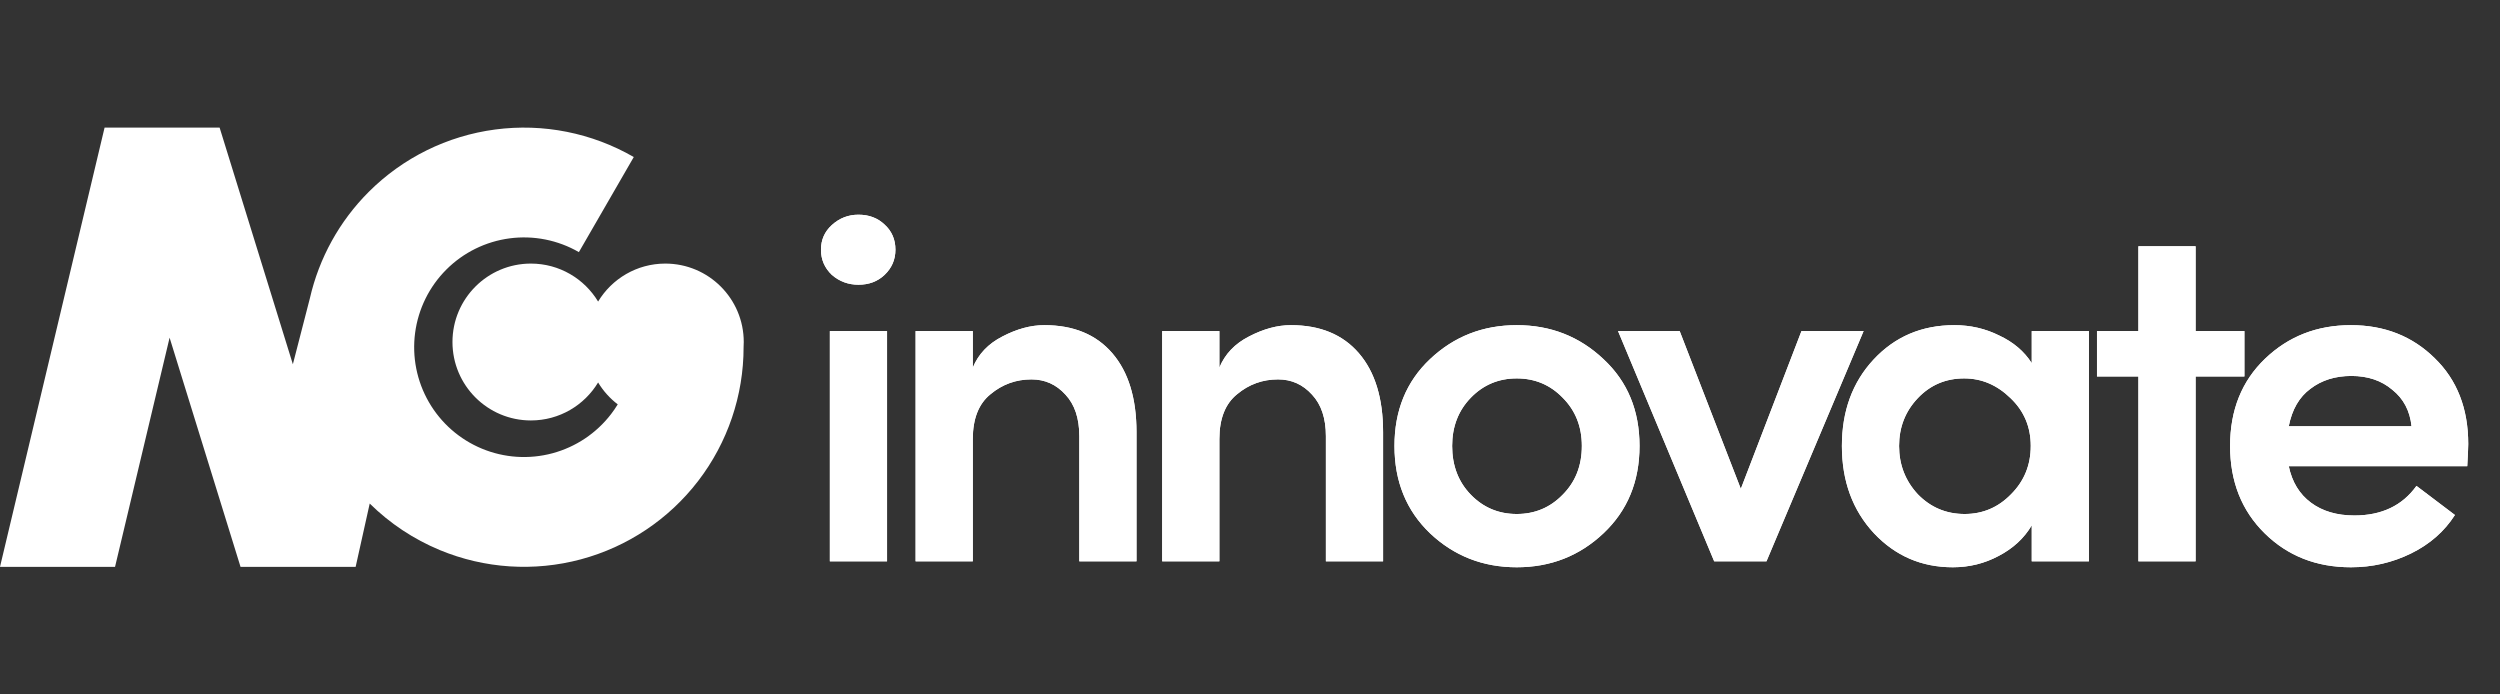
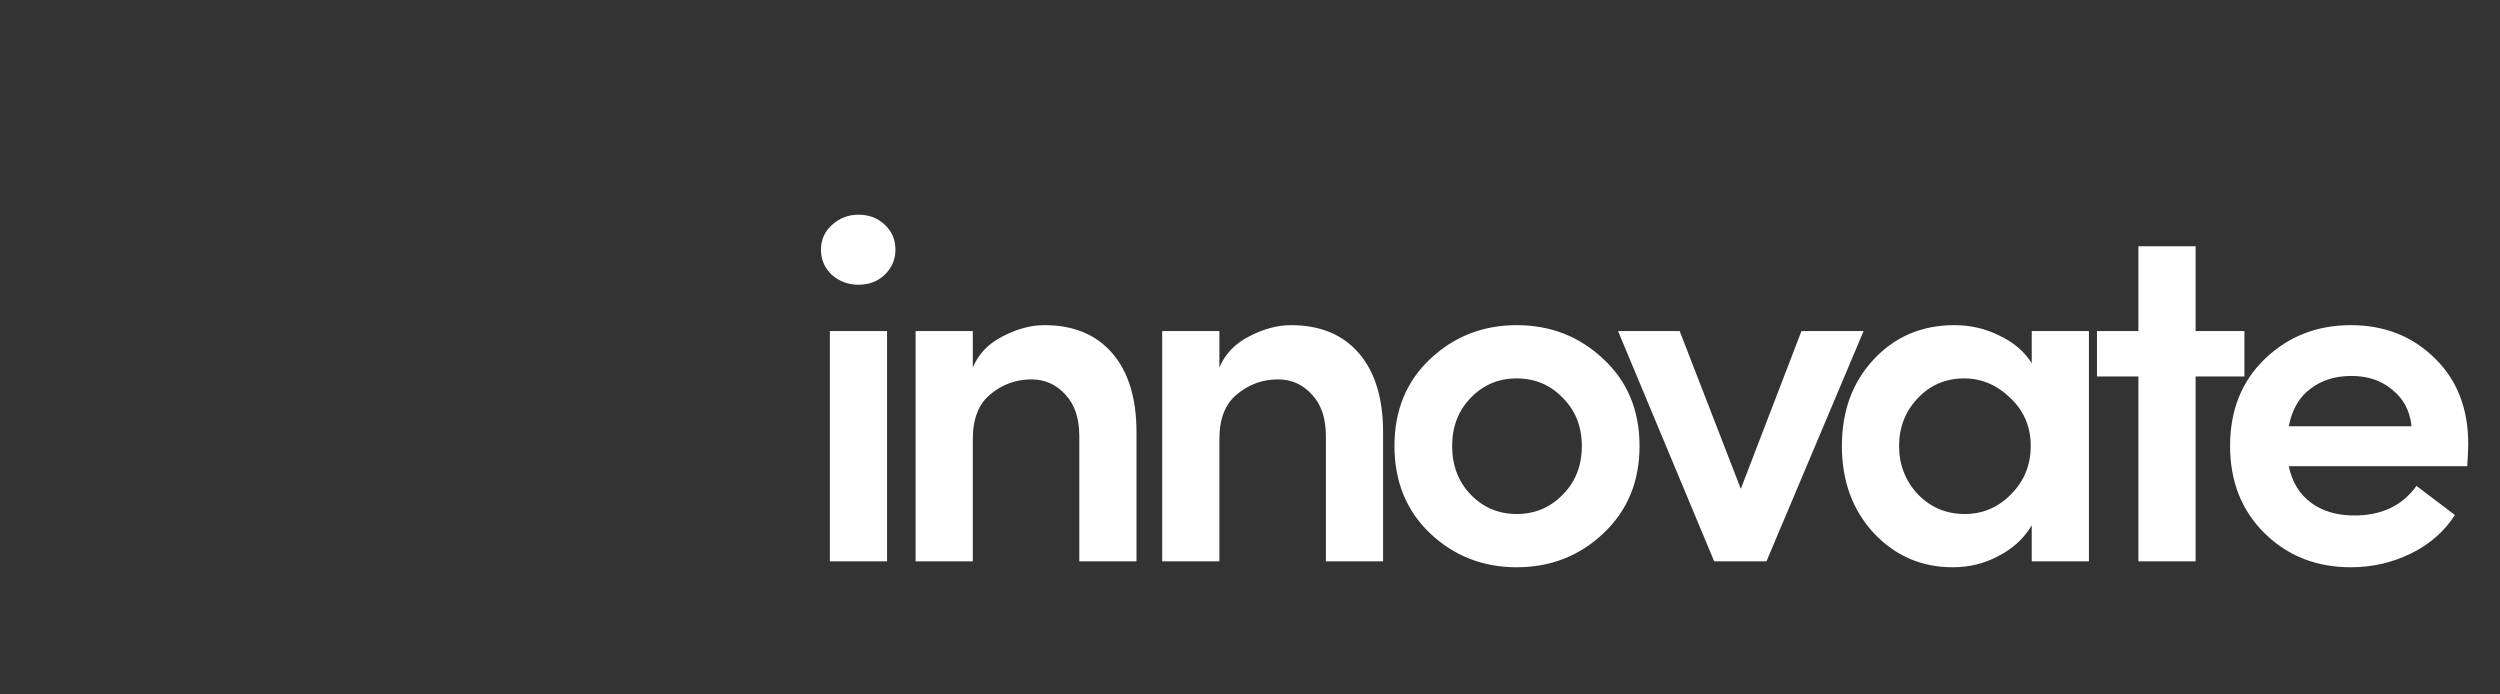
<svg xmlns="http://www.w3.org/2000/svg" width="864" height="240" viewBox="0 0 864 240" fill="none">
  <rect x="0" y="0" width="864" height="240" fill="#333333" stroke="none" />
-   <path fill-rule="evenodd" clip-rule="evenodd" d="M36.142 44.102H75.899L75.898 44.103L101.213 125.889L107.095 103.087C110.266 89.215 117.287 76.462 127.417 66.332C139.231 54.518 154.614 46.932 171.179 44.751C187.744 42.57 204.565 45.916 219.035 54.27L200.06 87.135C192.825 82.958 184.415 81.285 176.132 82.376C167.85 83.466 160.158 87.259 154.251 93.166C148.344 99.073 144.551 106.764 143.461 115.047C142.37 123.329 144.043 131.74 148.22 138.975C152.397 146.21 158.845 151.864 166.563 155.061C174.281 158.258 182.838 158.819 190.907 156.656C198.977 154.494 206.107 149.73 211.193 143.102C212.021 142.023 212.787 140.904 213.49 139.752C210.781 137.682 208.475 135.113 206.707 132.183C201.962 140.048 193.335 145.307 183.48 145.307C168.509 145.307 156.373 133.171 156.373 118.2C156.373 103.23 168.509 91.094 183.48 91.094C193.335 91.094 201.962 96.353 206.707 104.218C211.452 96.353 220.078 91.094 229.934 91.094C244.904 91.094 257.04 103.23 257.04 118.2C257.04 118.805 257.021 119.405 256.982 120H256.984C256.984 136.708 251.471 152.949 241.3 166.204C231.129 179.46 216.868 188.988 200.729 193.313C184.591 197.637 167.476 196.515 152.04 190.121C142.929 186.347 134.703 180.861 127.774 174.023L122.911 195.897H122.882L122.883 195.899H83.126L58.613 116.702L39.757 195.899H0L36.142 44.103L36.141 44.102H36.142L36.142 44.102Z" fill="white" />
-   <path d="M296.681 98.4C293.159 98.4 290.092 97.264 287.479 94.992C284.98 92.606 283.73 89.709 283.73 86.301C283.73 82.893 284.98 80.053 287.479 77.781C290.092 75.395 293.159 74.202 296.681 74.202C300.317 74.202 303.327 75.338 305.713 77.61C308.212 79.882 309.462 82.779 309.462 86.301C309.462 89.709 308.212 92.606 305.713 94.992C303.327 97.264 300.317 98.4 296.681 98.4ZM306.565 194H286.797V114.419H306.565V194ZM360.91 112.374C371.021 112.374 378.859 115.612 384.426 122.087C389.993 128.563 392.776 137.651 392.776 149.353V194H373.009V150.716C373.009 144.581 371.418 139.81 368.237 136.401C365.056 132.88 361.137 131.119 356.479 131.119C351.139 131.119 346.425 132.823 342.335 136.231C338.245 139.526 336.2 144.695 336.2 151.738V194H316.433V114.419H336.2V127.029C338.132 122.371 341.54 118.792 346.425 116.293C351.423 113.68 356.252 112.374 360.91 112.374ZM446.128 112.374C456.239 112.374 464.078 115.612 469.644 122.087C475.211 128.563 477.994 137.651 477.994 149.353V194H458.227V150.716C458.227 144.581 456.636 139.81 453.455 136.401C450.274 132.88 446.355 131.119 441.697 131.119C436.358 131.119 431.643 132.823 427.553 136.231C423.463 139.526 421.418 144.695 421.418 151.738V194H401.651V114.419H421.418V127.029C423.35 122.371 426.758 118.792 431.643 116.293C436.642 113.68 441.47 112.374 446.128 112.374ZM554.181 184.287C545.888 192.125 535.89 196.045 524.189 196.045C512.487 196.045 502.49 192.125 494.197 184.287C486.017 176.448 481.927 166.394 481.927 154.124C481.927 141.855 486.017 131.857 494.197 124.132C502.49 116.293 512.487 112.374 524.189 112.374C535.89 112.374 545.888 116.293 554.181 124.132C562.474 131.857 566.621 141.855 566.621 154.124C566.621 166.394 562.474 176.448 554.181 184.287ZM508.341 170.995C512.658 175.425 517.94 177.641 524.189 177.641C530.437 177.641 535.72 175.425 540.037 170.995C544.468 166.564 546.683 160.941 546.683 154.124C546.683 147.421 544.468 141.855 540.037 137.424C535.72 132.993 530.437 130.778 524.189 130.778C517.94 130.778 512.658 132.993 508.341 137.424C504.024 141.855 501.865 147.421 501.865 154.124C501.865 160.941 504.024 166.564 508.341 170.995ZM601.628 168.95L622.588 114.419H644.06L610.489 194H592.426L559.196 114.419H580.497L601.628 168.95ZM702.166 125.495V114.419H721.933V194H702.166V181.56C699.553 185.991 695.747 189.513 690.748 192.125C685.863 194.738 680.581 196.045 674.9 196.045C664.108 196.045 655.019 192.125 647.635 184.287C640.25 176.334 636.558 166.28 636.558 154.124C636.558 142.082 640.193 132.141 647.464 124.302C654.849 116.35 664.164 112.374 675.411 112.374C680.978 112.374 686.147 113.567 690.919 115.952C695.804 118.224 699.553 121.405 702.166 125.495ZM678.99 177.641C685.238 177.641 690.578 175.369 695.009 170.824C699.553 166.28 701.825 160.713 701.825 154.124C701.825 147.535 699.496 142.025 694.838 137.594C690.18 133.05 684.841 130.778 678.82 130.778C672.458 130.778 667.118 133.05 662.801 137.594C658.484 142.139 656.326 147.649 656.326 154.124C656.326 160.6 658.484 166.166 662.801 170.824C667.232 175.369 672.628 177.641 678.99 177.641ZM758.798 114.419H775.668V130.096H758.798V194H739.03V130.096H724.716V114.419H739.03V85.108H758.798V114.419ZM853.024 153.442C853.024 154.692 852.91 157.248 852.683 161.111H790.995C792.131 166.564 794.687 170.767 798.663 173.721C802.639 176.675 807.638 178.152 813.659 178.152C823.088 178.152 830.246 174.744 835.131 167.927L848.423 177.981C844.787 183.662 839.732 188.092 833.256 191.273C826.781 194.454 819.851 196.045 812.466 196.045C800.537 196.045 790.597 192.125 782.644 184.287C774.692 176.448 770.716 166.394 770.716 154.124C770.716 141.741 774.749 131.687 782.815 123.962C790.881 116.236 800.765 112.374 812.466 112.374C824.054 112.374 833.711 116.18 841.436 123.791C849.161 131.289 853.024 141.173 853.024 153.442ZM790.995 147.308H833.427C832.859 141.968 830.643 137.765 826.781 134.697C823.032 131.516 818.317 129.926 812.637 129.926C807.07 129.926 802.355 131.403 798.493 134.357C794.63 137.197 792.131 141.514 790.995 147.308Z" fill="white" />
  <path d="M296.681 98.4C293.159 98.4 290.092 97.264 287.479 94.992C284.98 92.606 283.73 89.709 283.73 86.301C283.73 82.893 284.98 80.053 287.479 77.781C290.092 75.395 293.159 74.202 296.681 74.202C300.317 74.202 303.327 75.338 305.713 77.61C308.212 79.882 309.462 82.779 309.462 86.301C309.462 89.709 308.212 92.606 305.713 94.992C303.327 97.264 300.317 98.4 296.681 98.4ZM306.565 194H286.797V114.419H306.565V194ZM360.91 112.374C371.021 112.374 378.859 115.612 384.426 122.087C389.993 128.563 392.776 137.651 392.776 149.353V194H373.009V150.716C373.009 144.581 371.418 139.81 368.237 136.401C365.056 132.88 361.137 131.119 356.479 131.119C351.139 131.119 346.425 132.823 342.335 136.231C338.245 139.526 336.2 144.695 336.2 151.738V194H316.433V114.419H336.2V127.029C338.132 122.371 341.54 118.792 346.425 116.293C351.423 113.68 356.252 112.374 360.91 112.374ZM446.128 112.374C456.239 112.374 464.078 115.612 469.644 122.087C475.211 128.563 477.994 137.651 477.994 149.353V194H458.227V150.716C458.227 144.581 456.636 139.81 453.455 136.401C450.274 132.88 446.355 131.119 441.697 131.119C436.358 131.119 431.643 132.823 427.553 136.231C423.463 139.526 421.418 144.695 421.418 151.738V194H401.651V114.419H421.418V127.029C423.35 122.371 426.758 118.792 431.643 116.293C436.642 113.68 441.47 112.374 446.128 112.374ZM554.181 184.287C545.888 192.125 535.89 196.045 524.189 196.045C512.487 196.045 502.49 192.125 494.197 184.287C486.017 176.448 481.927 166.394 481.927 154.124C481.927 141.855 486.017 131.857 494.197 124.132C502.49 116.293 512.487 112.374 524.189 112.374C535.89 112.374 545.888 116.293 554.181 124.132C562.474 131.857 566.621 141.855 566.621 154.124C566.621 166.394 562.474 176.448 554.181 184.287ZM508.341 170.995C512.658 175.425 517.94 177.641 524.189 177.641C530.437 177.641 535.72 175.425 540.037 170.995C544.468 166.564 546.683 160.941 546.683 154.124C546.683 147.421 544.468 141.855 540.037 137.424C535.72 132.993 530.437 130.778 524.189 130.778C517.94 130.778 512.658 132.993 508.341 137.424C504.024 141.855 501.865 147.421 501.865 154.124C501.865 160.941 504.024 166.564 508.341 170.995ZM601.628 168.95L622.588 114.419H644.06L610.489 194H592.426L559.196 114.419H580.497L601.628 168.95ZM702.166 125.495V114.419H721.933V194H702.166V181.56C699.553 185.991 695.747 189.513 690.748 192.125C685.863 194.738 680.581 196.045 674.9 196.045C664.108 196.045 655.019 192.125 647.635 184.287C640.25 176.334 636.558 166.28 636.558 154.124C636.558 142.082 640.193 132.141 647.464 124.302C654.849 116.35 664.164 112.374 675.411 112.374C680.978 112.374 686.147 113.567 690.919 115.952C695.804 118.224 699.553 121.405 702.166 125.495ZM678.99 177.641C685.238 177.641 690.578 175.369 695.009 170.824C699.553 166.28 701.825 160.713 701.825 154.124C701.825 147.535 699.496 142.025 694.838 137.594C690.18 133.05 684.841 130.778 678.82 130.778C672.458 130.778 667.118 133.05 662.801 137.594C658.484 142.139 656.326 147.649 656.326 154.124C656.326 160.6 658.484 166.166 662.801 170.824C667.232 175.369 672.628 177.641 678.99 177.641ZM758.798 114.419H775.668V130.096H758.798V194H739.03V130.096H724.716V114.419H739.03V85.108H758.798V114.419ZM853.024 153.442C853.024 154.692 852.91 157.248 852.683 161.111H790.995C792.131 166.564 794.687 170.767 798.663 173.721C802.639 176.675 807.638 178.152 813.659 178.152C823.088 178.152 830.246 174.744 835.131 167.927L848.423 177.981C844.787 183.662 839.732 188.092 833.256 191.273C826.781 194.454 819.851 196.045 812.466 196.045C800.537 196.045 790.597 192.125 782.644 184.287C774.692 176.448 770.716 166.394 770.716 154.124C770.716 141.741 774.749 131.687 782.815 123.962C790.881 116.236 800.765 112.374 812.466 112.374C824.054 112.374 833.711 116.18 841.436 123.791C849.161 131.289 853.024 141.173 853.024 153.442ZM790.995 147.308H833.427C832.859 141.968 830.643 137.765 826.781 134.697C823.032 131.516 818.317 129.926 812.637 129.926C807.07 129.926 802.355 131.403 798.493 134.357C794.63 137.197 792.131 141.514 790.995 147.308Z" fill="white" />
</svg>